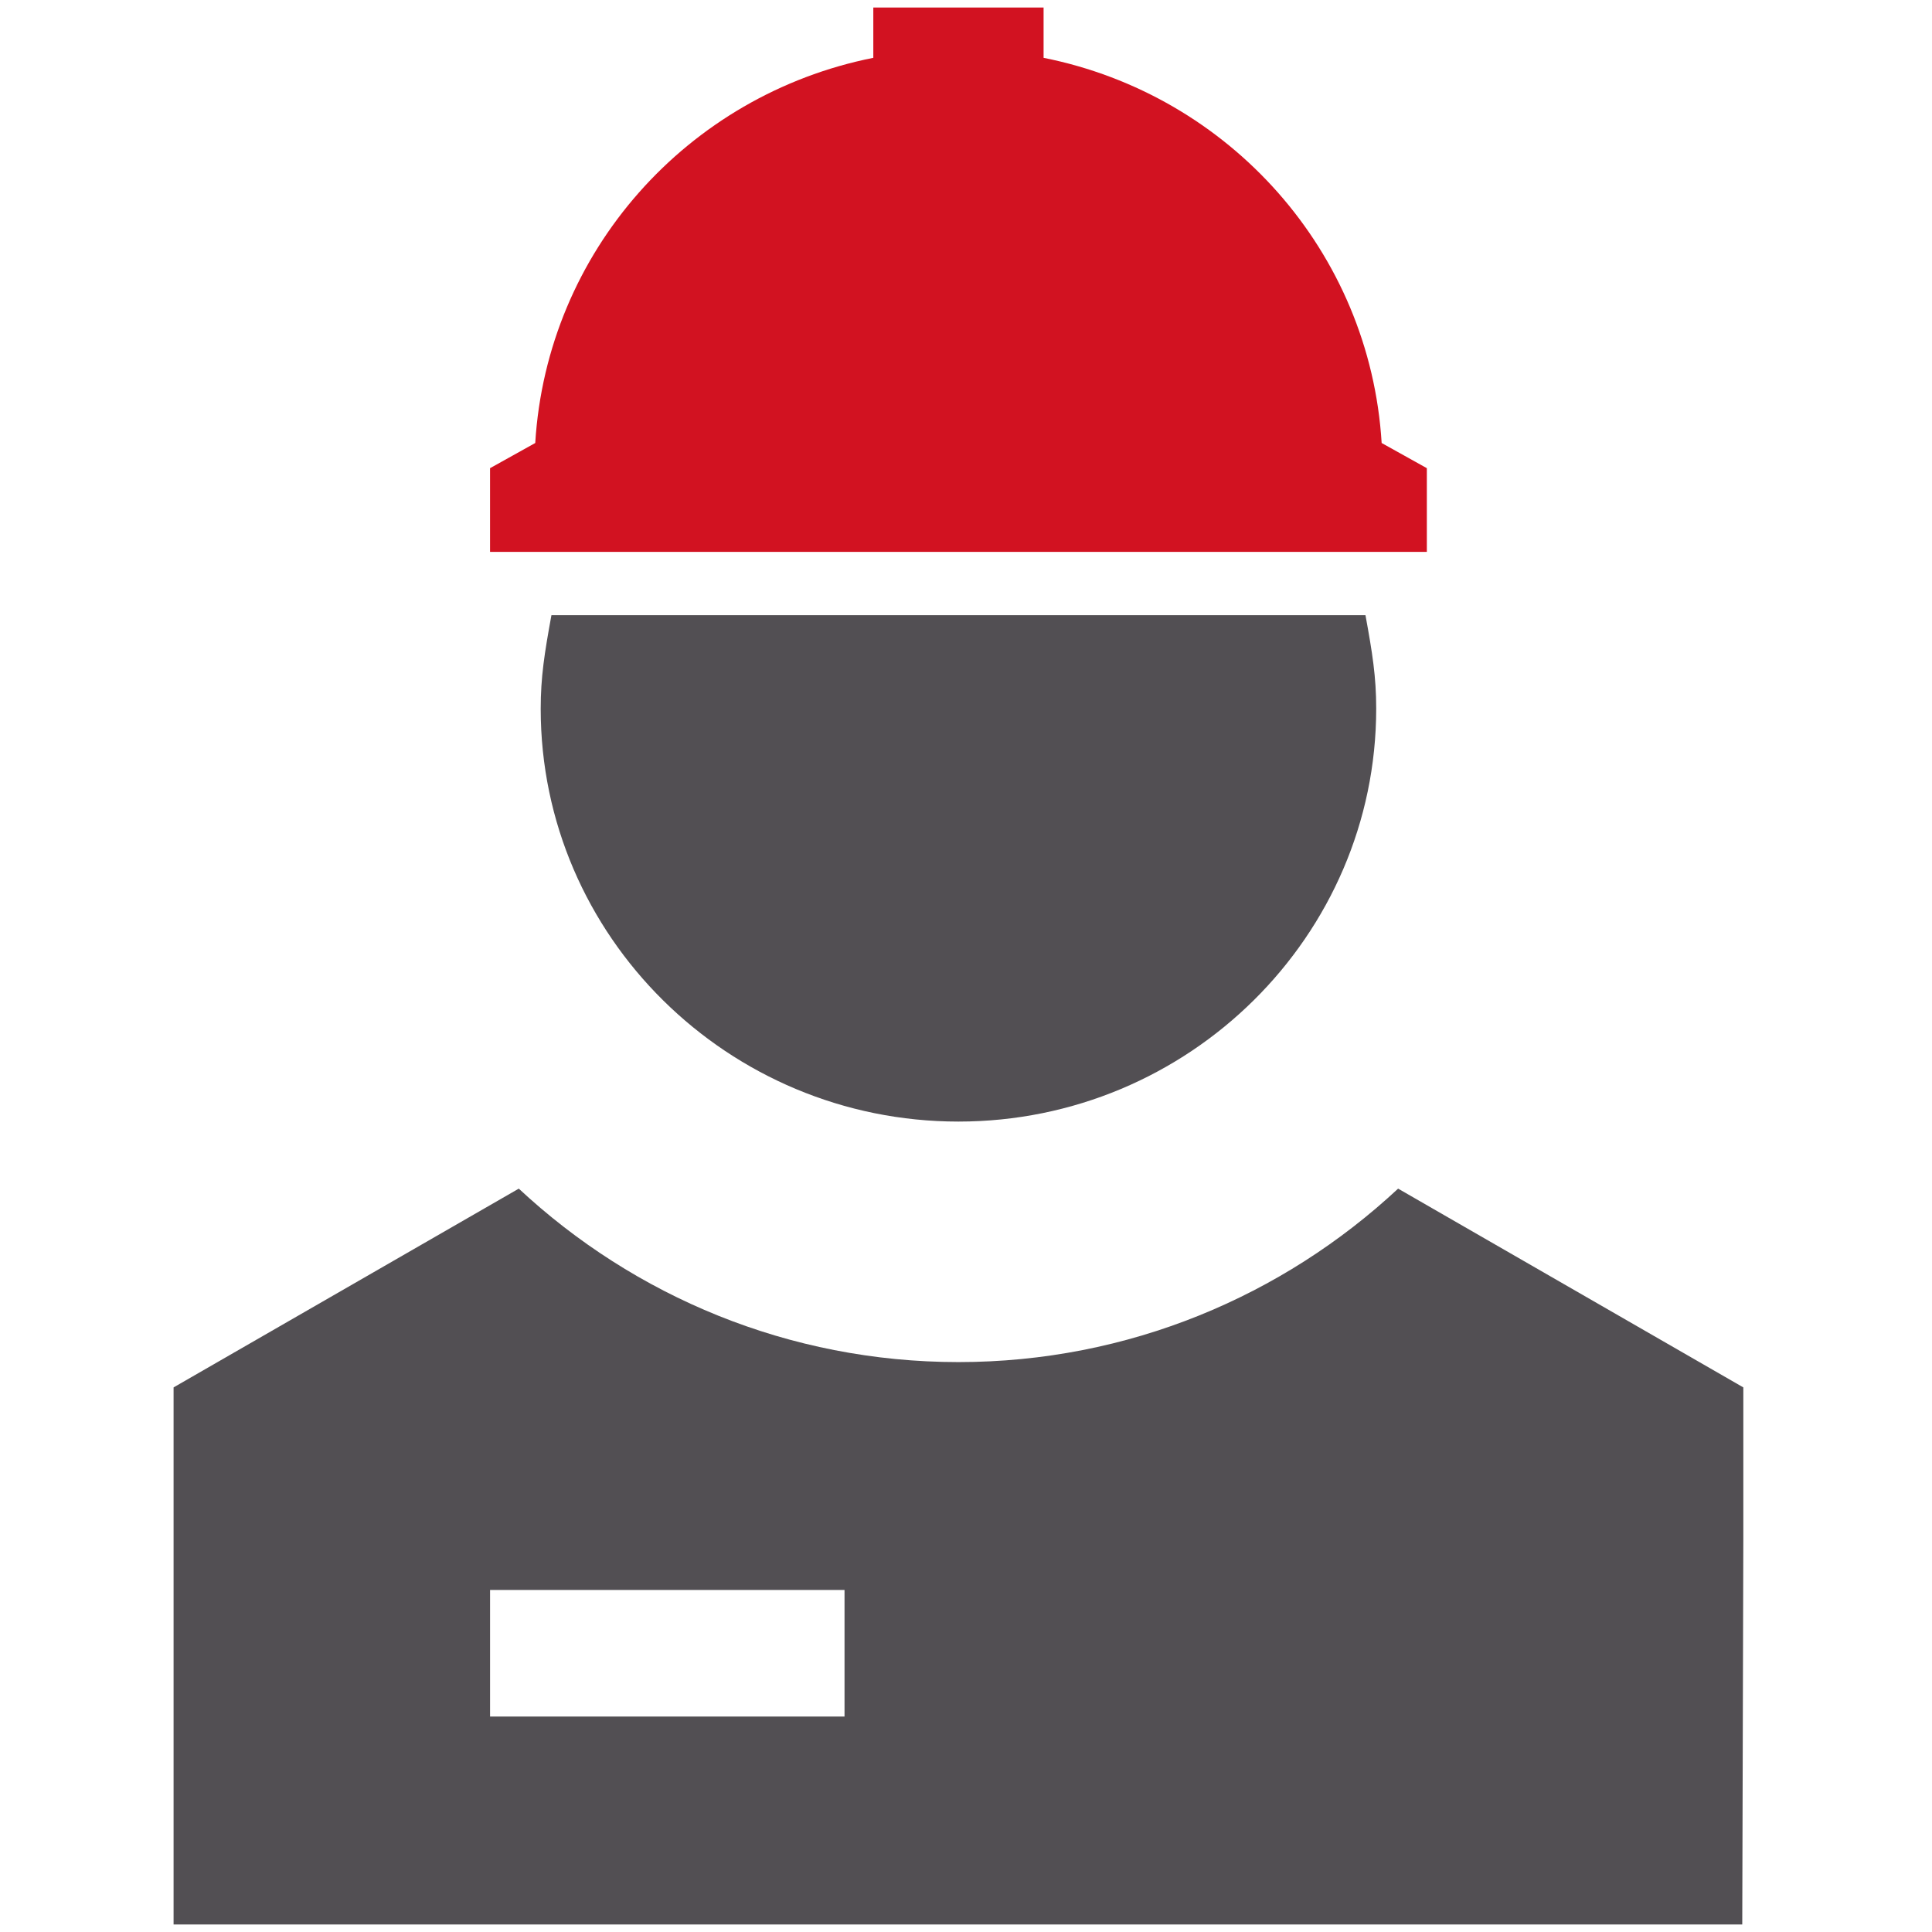
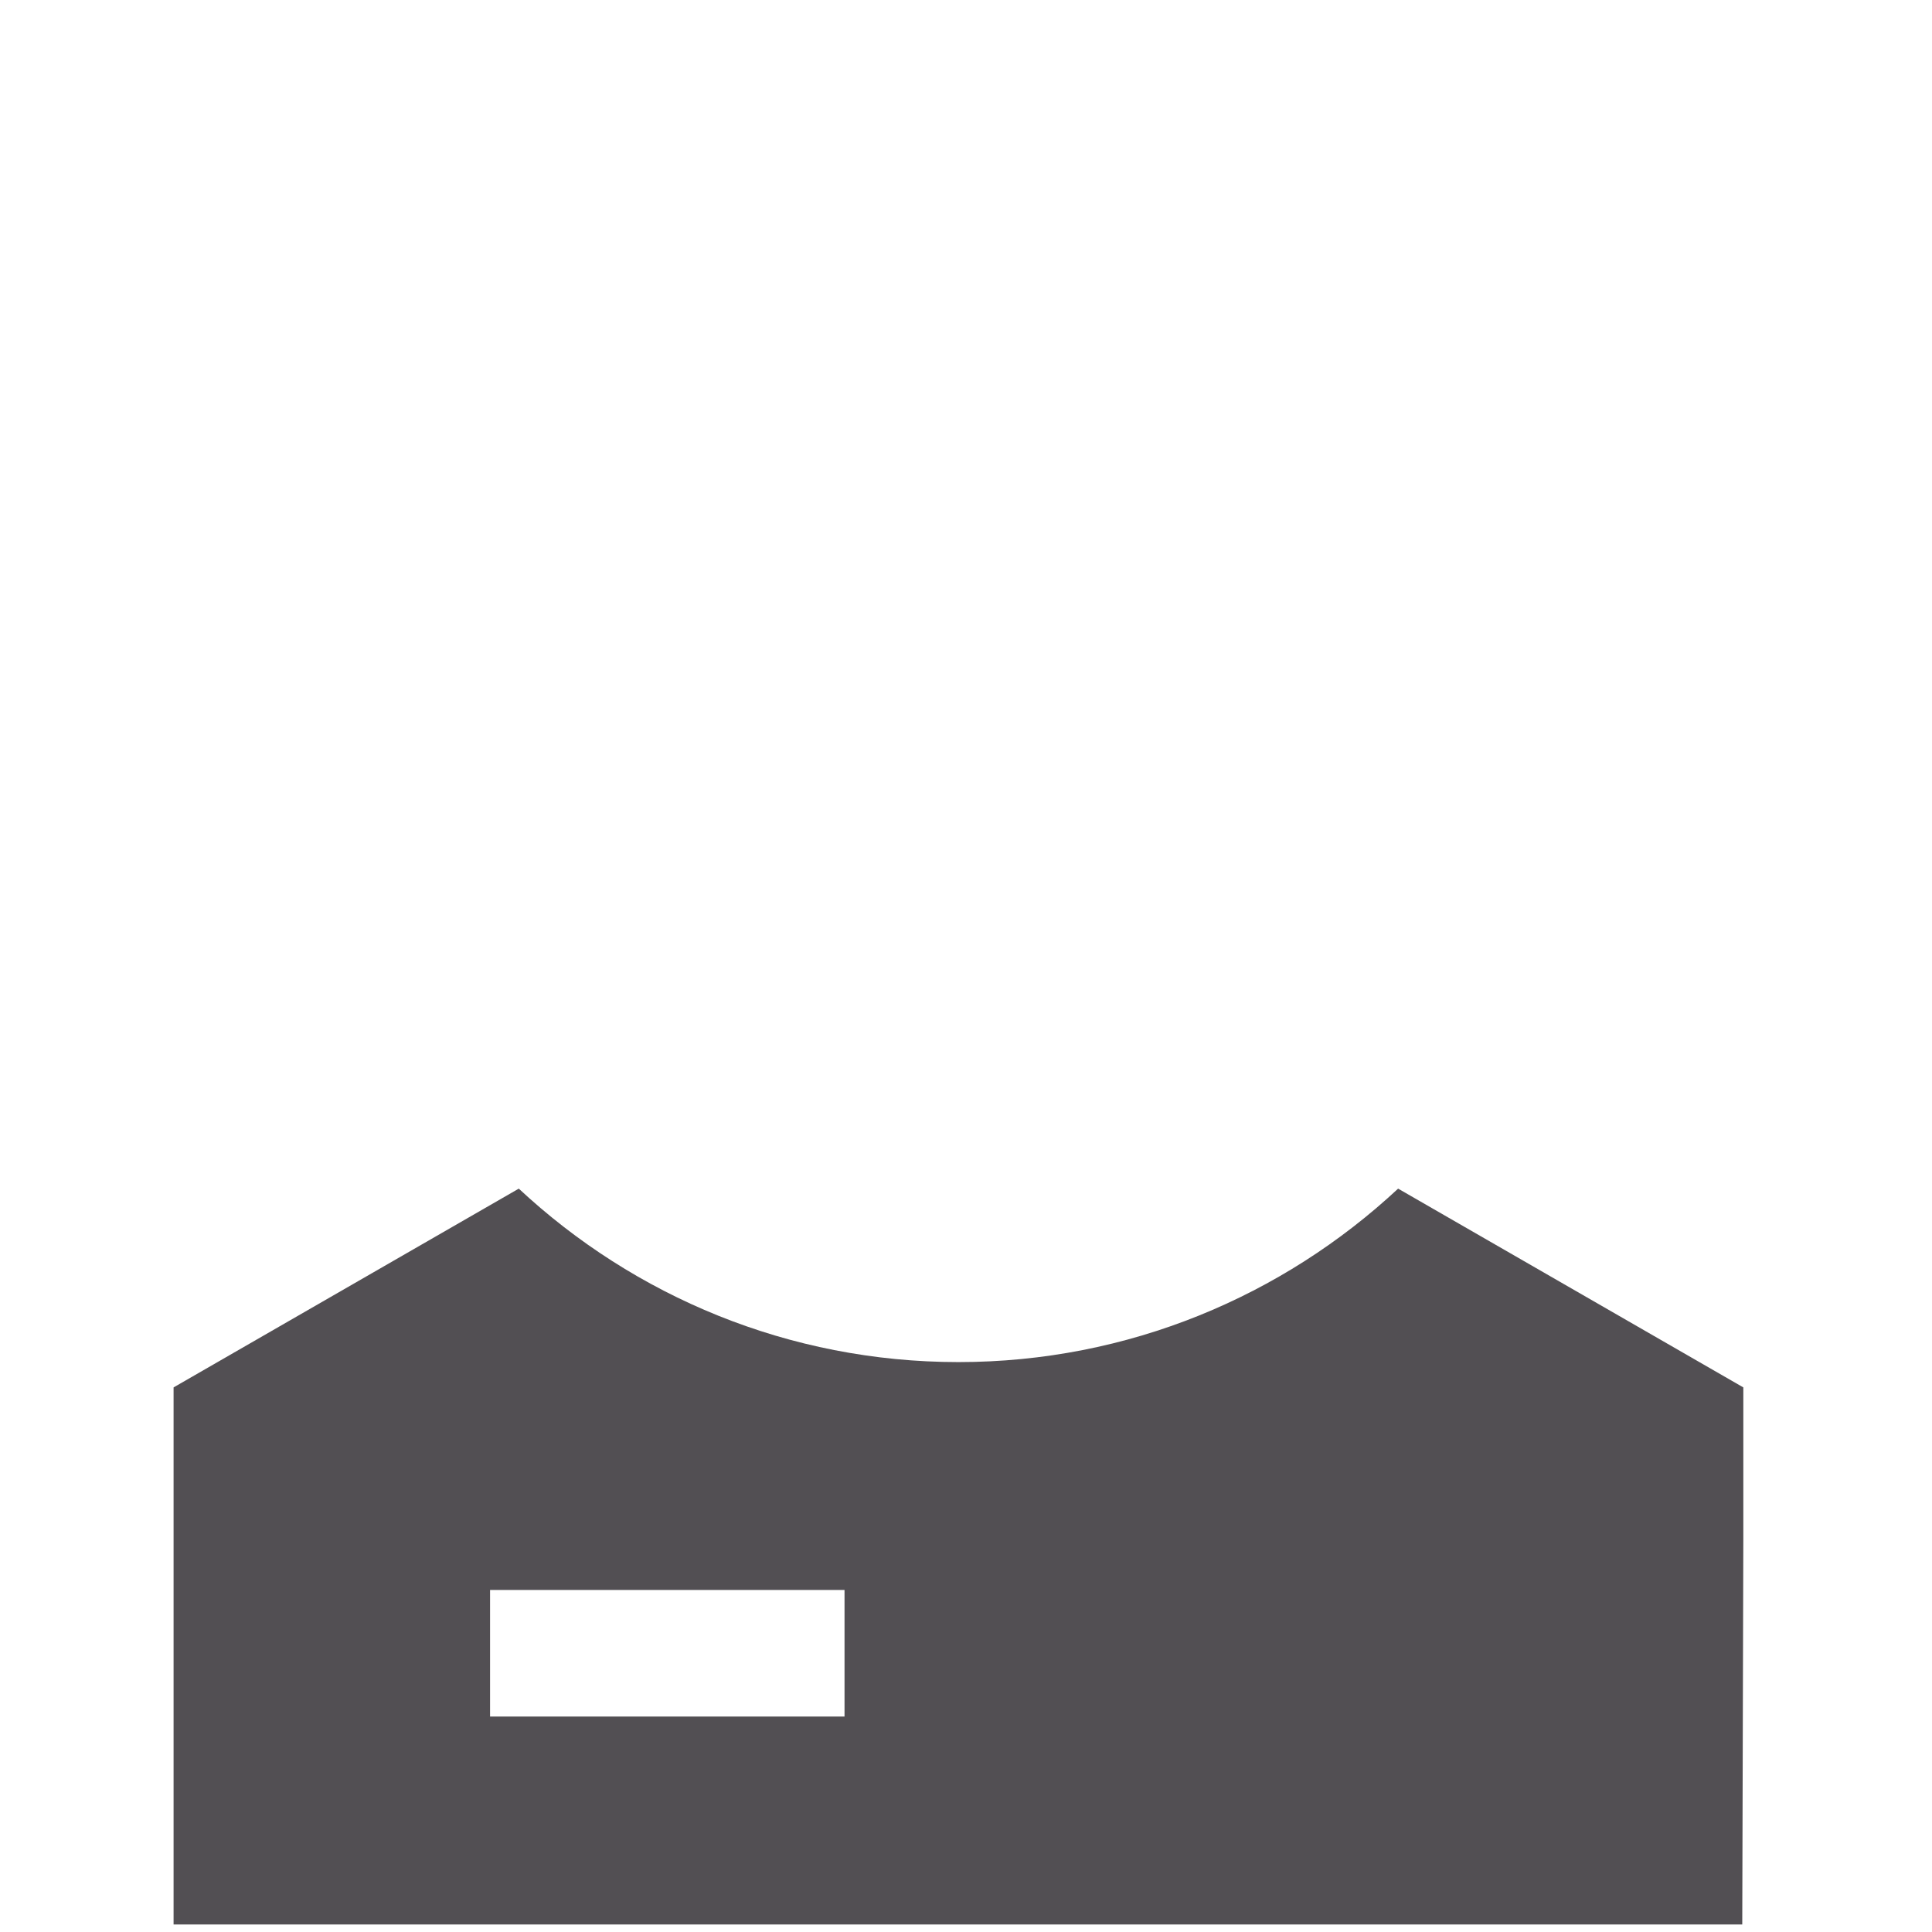
<svg xmlns="http://www.w3.org/2000/svg" width="128px" height="128px" viewBox="0 0 128 128" version="1.1">
  <title>ic_06-00_your-profile</title>
  <desc>Created with Sketch.</desc>
  <defs />
  <g id="ic_06-00_your-profile" stroke="none" stroke-width="1" fill="none" fill-rule="evenodd">
    <g id="ic_06_your-profile_300x300px">
      <g id="Page-1" transform="translate(11.093, 0.427)">
        <g id="Group-8">
-           <path d="M80.445,28.923 C79.669,16.259 70.377,5.863 58.047,3.404 L58.047,0.073 L46.766,0.073 L46.766,3.404 C34.431,5.863 25.144,16.259 24.368,28.923 L21.374,30.591 L21.374,36.137 L24.2,36.137 L27.019,36.137 L77.794,36.137 L80.613,36.137 L83.439,36.137 L83.439,30.591 L80.445,28.923 Z" id="Fill-2" fill="#D21221" />
-           <path d="M52.407,73.88 C67.668,73.88 80.084,61.576 80.084,46.516 C80.084,44.408 79.833,42.844 79.373,40.332 L25.441,40.332 C24.981,42.844 24.73,44.427 24.73,46.534 C24.73,61.594 37.146,73.88 52.407,73.88" id="Fill-4" fill="#524F53" />
          <path d="M21.375,113.299 L44.859,113.299 L44.859,104.912 L21.375,104.912 L21.375,113.299 Z M104.336,127.073 L104.407,101.557 L104.407,91.492 L81.536,78.323 C73.893,85.445 63.654,89.815 52.407,89.815 C41.16,89.815 30.921,85.445 23.278,78.323 L0.407,91.492 L0.407,127.073 L104.336,127.073 Z" id="Fill-6" fill="#524F53" />
        </g>
      </g>
    </g>
  </g>
</svg>